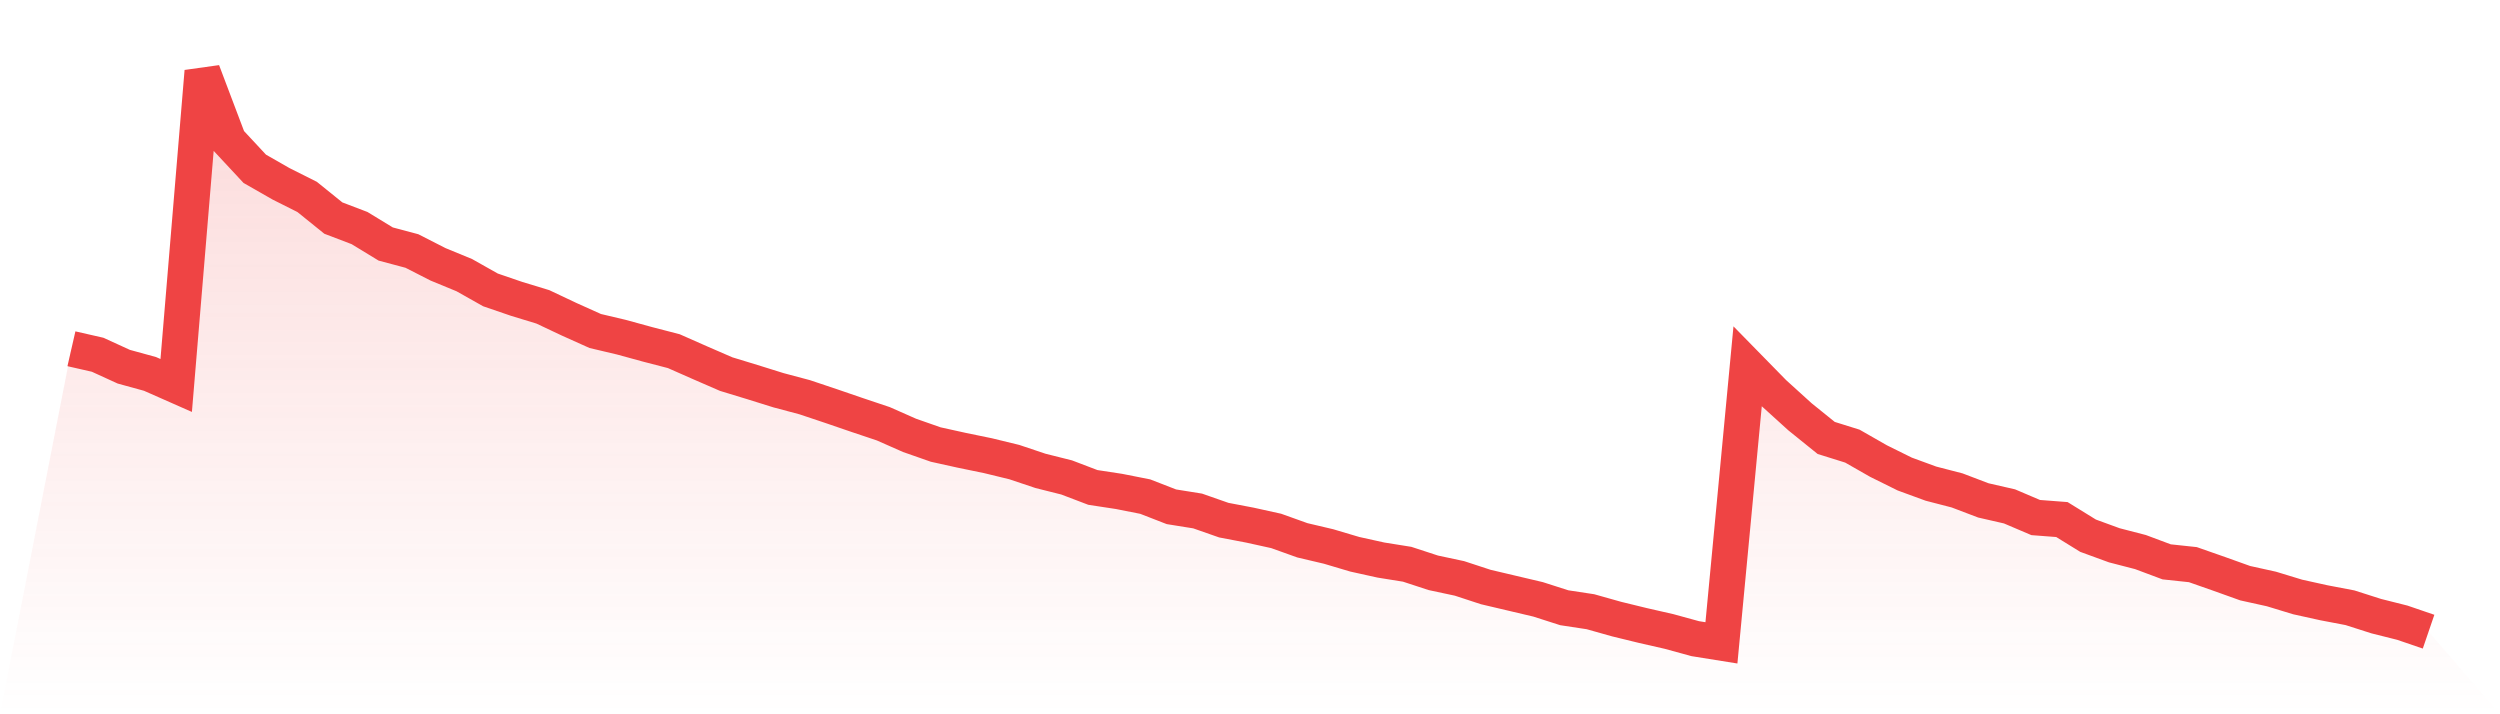
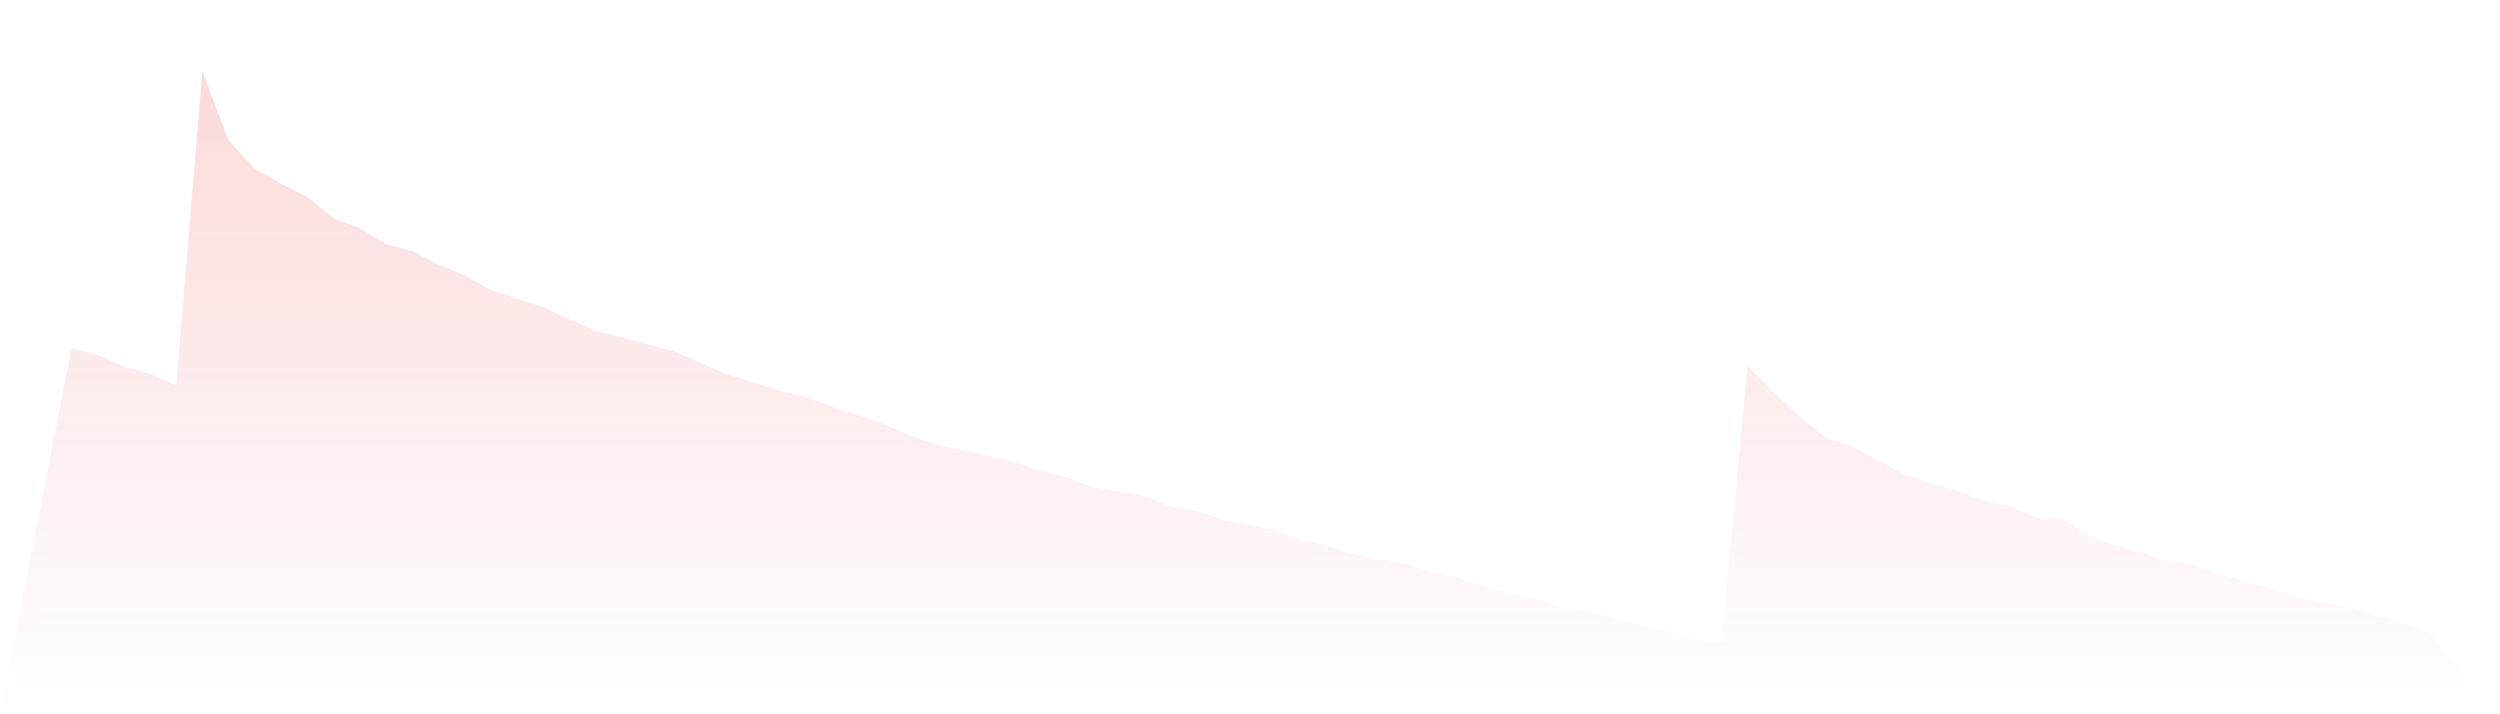
<svg xmlns="http://www.w3.org/2000/svg" viewBox="0 0 140 40">
  <defs>
    <linearGradient id="gradient" x1="0" x2="0" y1="0" y2="1">
      <stop offset="0%" stop-color="#ef4444" stop-opacity="0.2" />
      <stop offset="100%" stop-color="#ef4444" stop-opacity="0" />
    </linearGradient>
  </defs>
-   <path d="M4,19.531 L4,19.531 L5.467,19.866 L6.933,20.536 L8.4,20.939 L9.867,21.587 L11.333,4 L12.8,7.877 L14.267,9.453 L15.733,10.291 L17.2,11.028 L18.667,12.212 L20.133,12.771 L21.6,13.665 L23.067,14.056 L24.533,14.804 L26,15.408 L27.467,16.235 L28.933,16.737 L30.4,17.184 L31.867,17.877 L33.333,18.536 L34.8,18.883 L36.267,19.285 L37.733,19.665 L39.2,20.313 L40.667,20.95 L42.133,21.397 L43.6,21.855 L45.067,22.246 L46.533,22.737 L48,23.24 L49.467,23.732 L50.933,24.38 L52.4,24.894 L53.867,25.218 L55.333,25.52 L56.8,25.877 L58.267,26.369 L59.733,26.737 L61.2,27.296 L62.667,27.52 L64.133,27.81 L65.6,28.38 L67.067,28.615 L68.533,29.128 L70,29.408 L71.467,29.732 L72.933,30.257 L74.4,30.603 L75.867,31.039 L77.333,31.363 L78.8,31.598 L80.267,32.078 L81.733,32.391 L83.2,32.872 L84.667,33.218 L86.133,33.564 L87.6,34.034 L89.067,34.257 L90.533,34.67 L92,35.028 L93.467,35.363 L94.933,35.765 L96.4,36 L97.867,20.514 L99.333,22.011 L100.8,23.341 L102.267,24.525 L103.733,24.983 L105.2,25.821 L106.667,26.547 L108.133,27.084 L109.6,27.464 L111.067,28.022 L112.533,28.358 L114,28.983 L115.467,29.095 L116.933,30 L118.4,30.536 L119.867,30.916 L121.333,31.464 L122.8,31.62 L124.267,32.134 L125.733,32.659 L127.2,32.983 L128.667,33.43 L130.133,33.754 L131.6,34.034 L133.067,34.503 L134.533,34.872 L136,35.374 L140,40 L0,40 z" fill="url(#gradient)" />
-   <path d="M4,19.531 L4,19.531 L5.467,19.866 L6.933,20.536 L8.4,20.939 L9.867,21.587 L11.333,4 L12.8,7.877 L14.267,9.453 L15.733,10.291 L17.2,11.028 L18.667,12.212 L20.133,12.771 L21.6,13.665 L23.067,14.056 L24.533,14.804 L26,15.408 L27.467,16.235 L28.933,16.737 L30.4,17.184 L31.867,17.877 L33.333,18.536 L34.8,18.883 L36.267,19.285 L37.733,19.665 L39.2,20.313 L40.667,20.95 L42.133,21.397 L43.6,21.855 L45.067,22.246 L46.533,22.737 L48,23.24 L49.467,23.732 L50.933,24.38 L52.4,24.894 L53.867,25.218 L55.333,25.52 L56.8,25.877 L58.267,26.369 L59.733,26.737 L61.2,27.296 L62.667,27.52 L64.133,27.81 L65.6,28.38 L67.067,28.615 L68.533,29.128 L70,29.408 L71.467,29.732 L72.933,30.257 L74.4,30.603 L75.867,31.039 L77.333,31.363 L78.8,31.598 L80.267,32.078 L81.733,32.391 L83.2,32.872 L84.667,33.218 L86.133,33.564 L87.6,34.034 L89.067,34.257 L90.533,34.67 L92,35.028 L93.467,35.363 L94.933,35.765 L96.4,36 L97.867,20.514 L99.333,22.011 L100.8,23.341 L102.267,24.525 L103.733,24.983 L105.2,25.821 L106.667,26.547 L108.133,27.084 L109.6,27.464 L111.067,28.022 L112.533,28.358 L114,28.983 L115.467,29.095 L116.933,30 L118.4,30.536 L119.867,30.916 L121.333,31.464 L122.8,31.62 L124.267,32.134 L125.733,32.659 L127.2,32.983 L128.667,33.43 L130.133,33.754 L131.6,34.034 L133.067,34.503 L134.533,34.872 L136,35.374" fill="none" stroke="#ef4444" stroke-width="2" />
+   <path d="M4,19.531 L4,19.531 L5.467,19.866 L6.933,20.536 L8.4,20.939 L9.867,21.587 L11.333,4 L12.8,7.877 L14.267,9.453 L15.733,10.291 L17.2,11.028 L18.667,12.212 L20.133,12.771 L21.6,13.665 L23.067,14.056 L24.533,14.804 L26,15.408 L27.467,16.235 L28.933,16.737 L30.4,17.184 L31.867,17.877 L33.333,18.536 L34.8,18.883 L36.267,19.285 L37.733,19.665 L39.2,20.313 L40.667,20.95 L42.133,21.397 L43.6,21.855 L45.067,22.246 L46.533,22.737 L48,23.24 L49.467,23.732 L50.933,24.38 L52.4,24.894 L53.867,25.218 L55.333,25.52 L56.8,25.877 L58.267,26.369 L59.733,26.737 L61.2,27.296 L62.667,27.52 L64.133,27.81 L65.6,28.38 L67.067,28.615 L68.533,29.128 L70,29.408 L71.467,29.732 L72.933,30.257 L74.4,30.603 L75.867,31.039 L77.333,31.363 L78.8,31.598 L80.267,32.078 L81.733,32.391 L83.2,32.872 L84.667,33.218 L86.133,33.564 L87.6,34.034 L89.067,34.257 L90.533,34.67 L92,35.028 L93.467,35.363 L94.933,35.765 L96.4,36 L97.867,20.514 L99.333,22.011 L100.8,23.341 L102.267,24.525 L103.733,24.983 L105.2,25.821 L106.667,26.547 L108.133,27.084 L109.6,27.464 L111.067,28.022 L112.533,28.358 L114,28.983 L115.467,29.095 L116.933,30 L118.4,30.536 L119.867,30.916 L121.333,31.464 L122.8,31.62 L124.267,32.134 L127.2,32.983 L128.667,33.43 L130.133,33.754 L131.6,34.034 L133.067,34.503 L134.533,34.872 L136,35.374 L140,40 L0,40 z" fill="url(#gradient)" />
</svg>